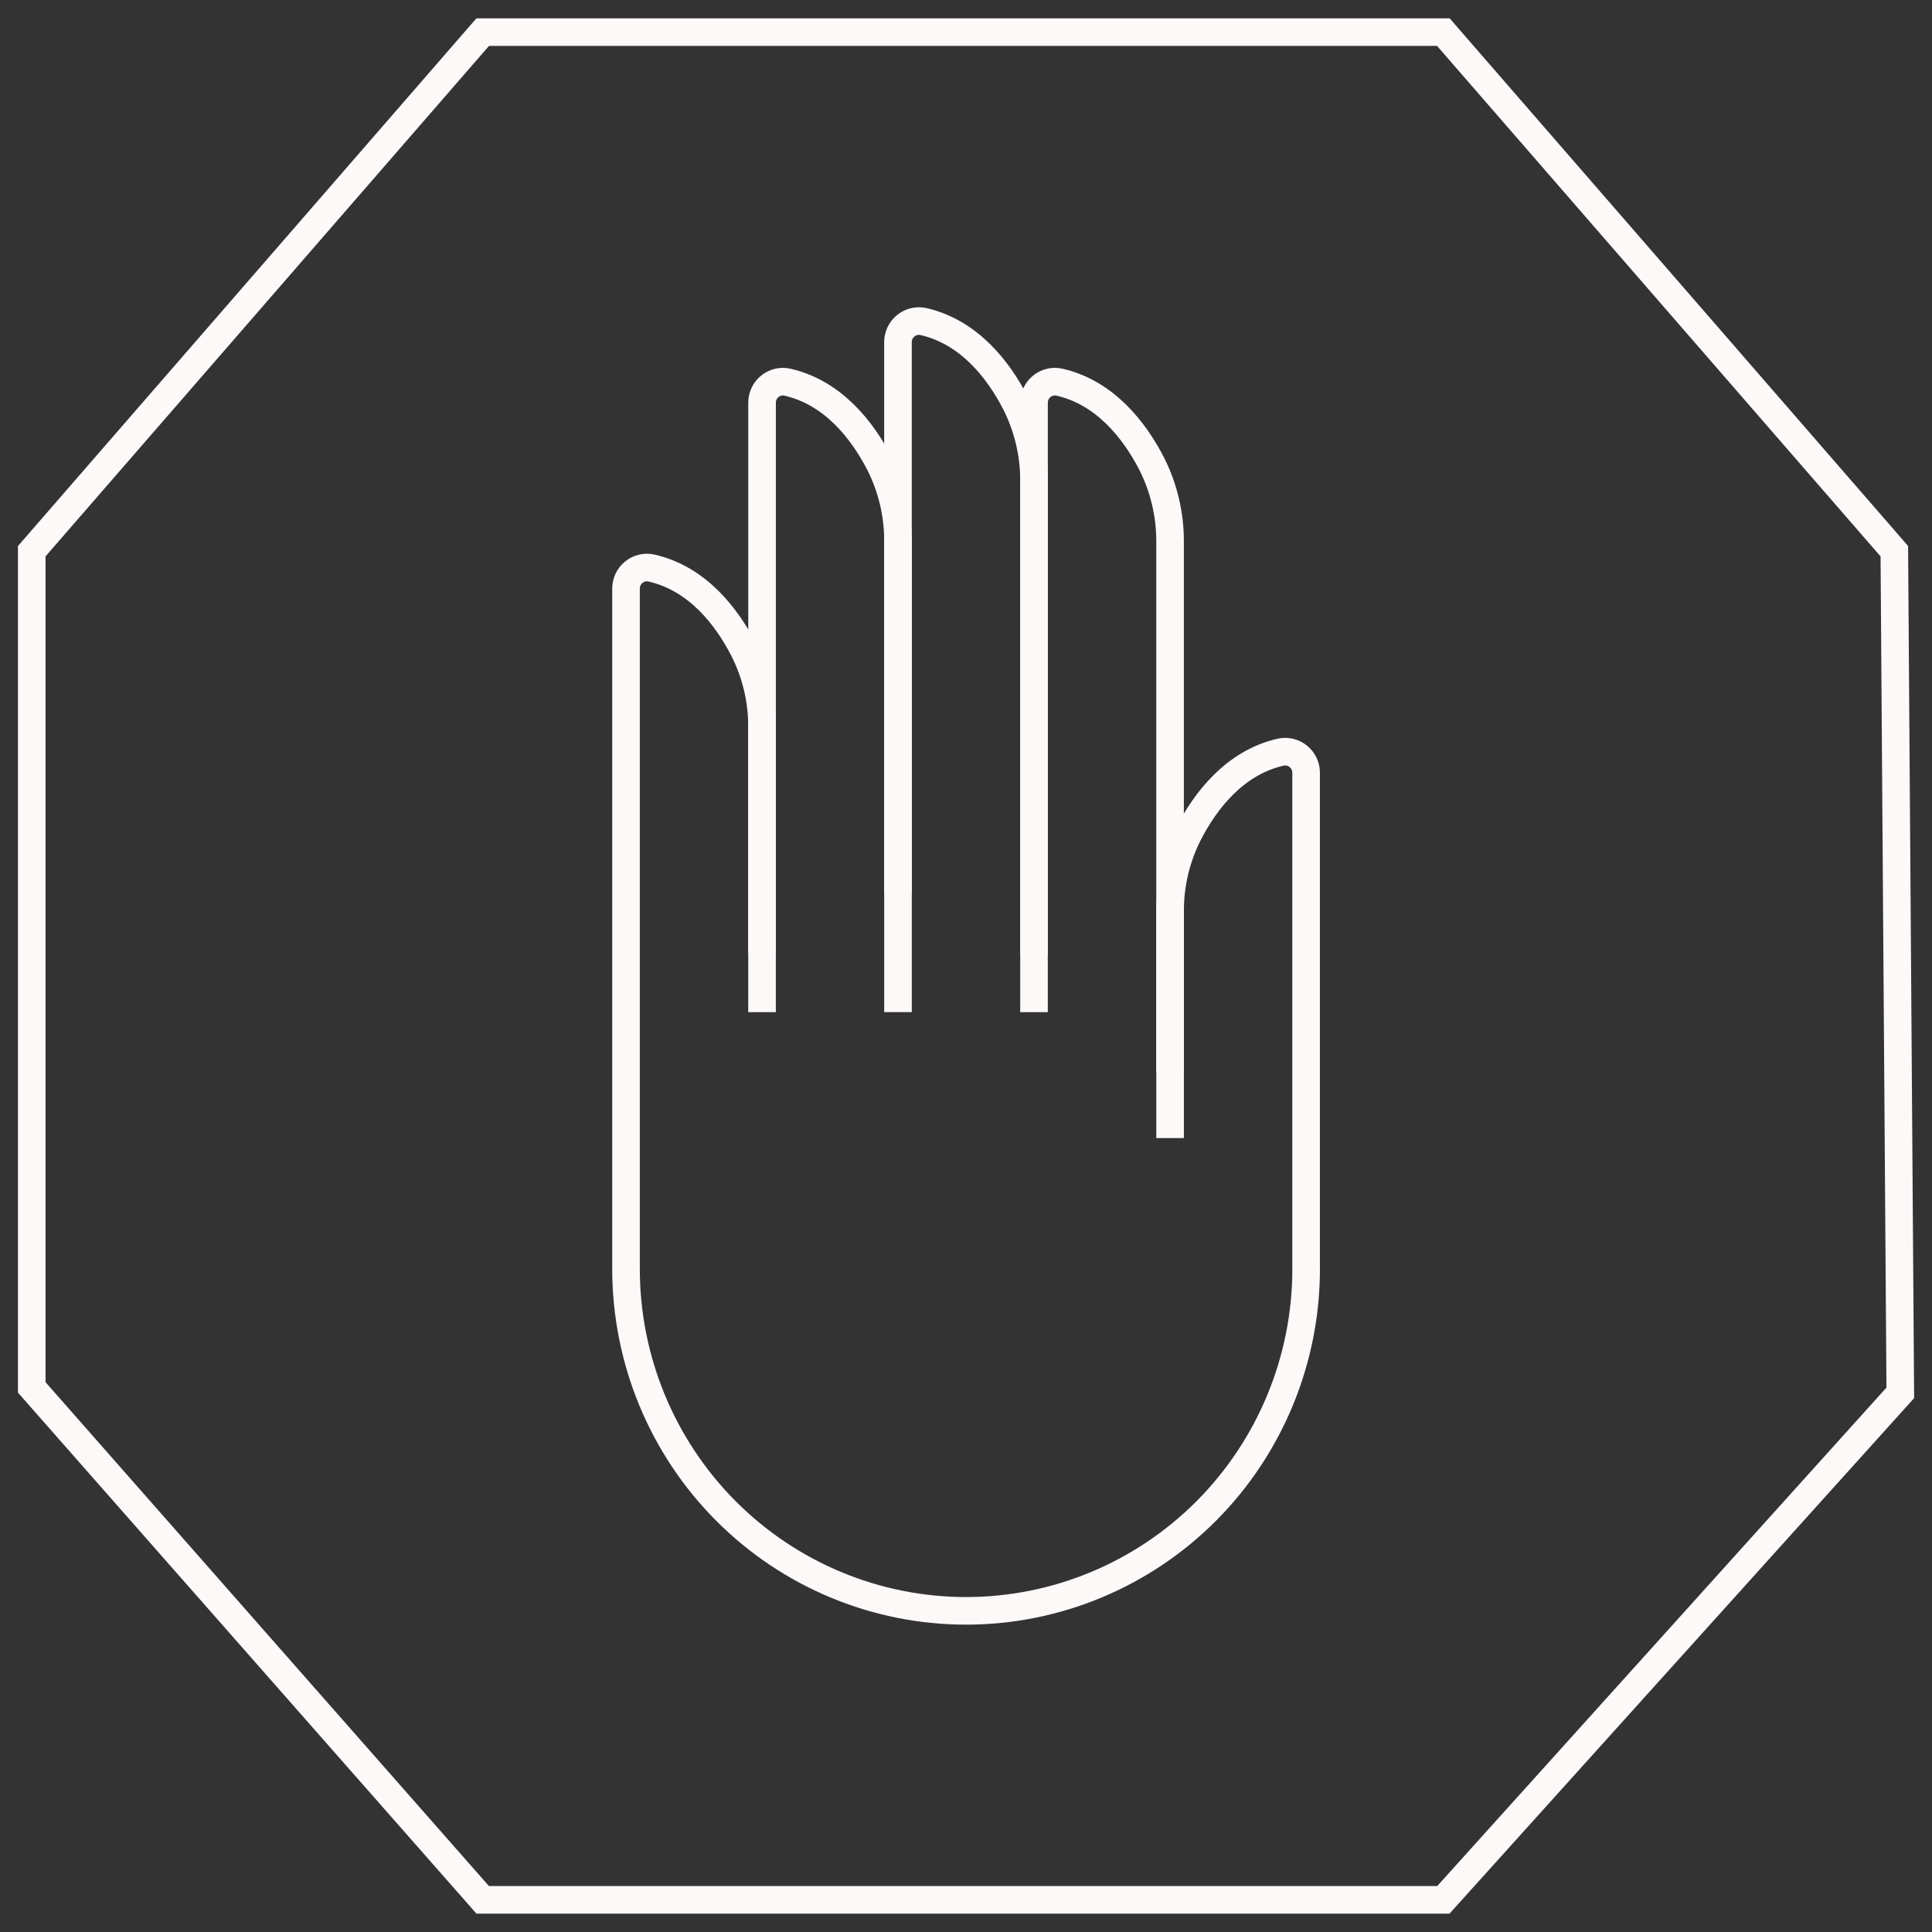
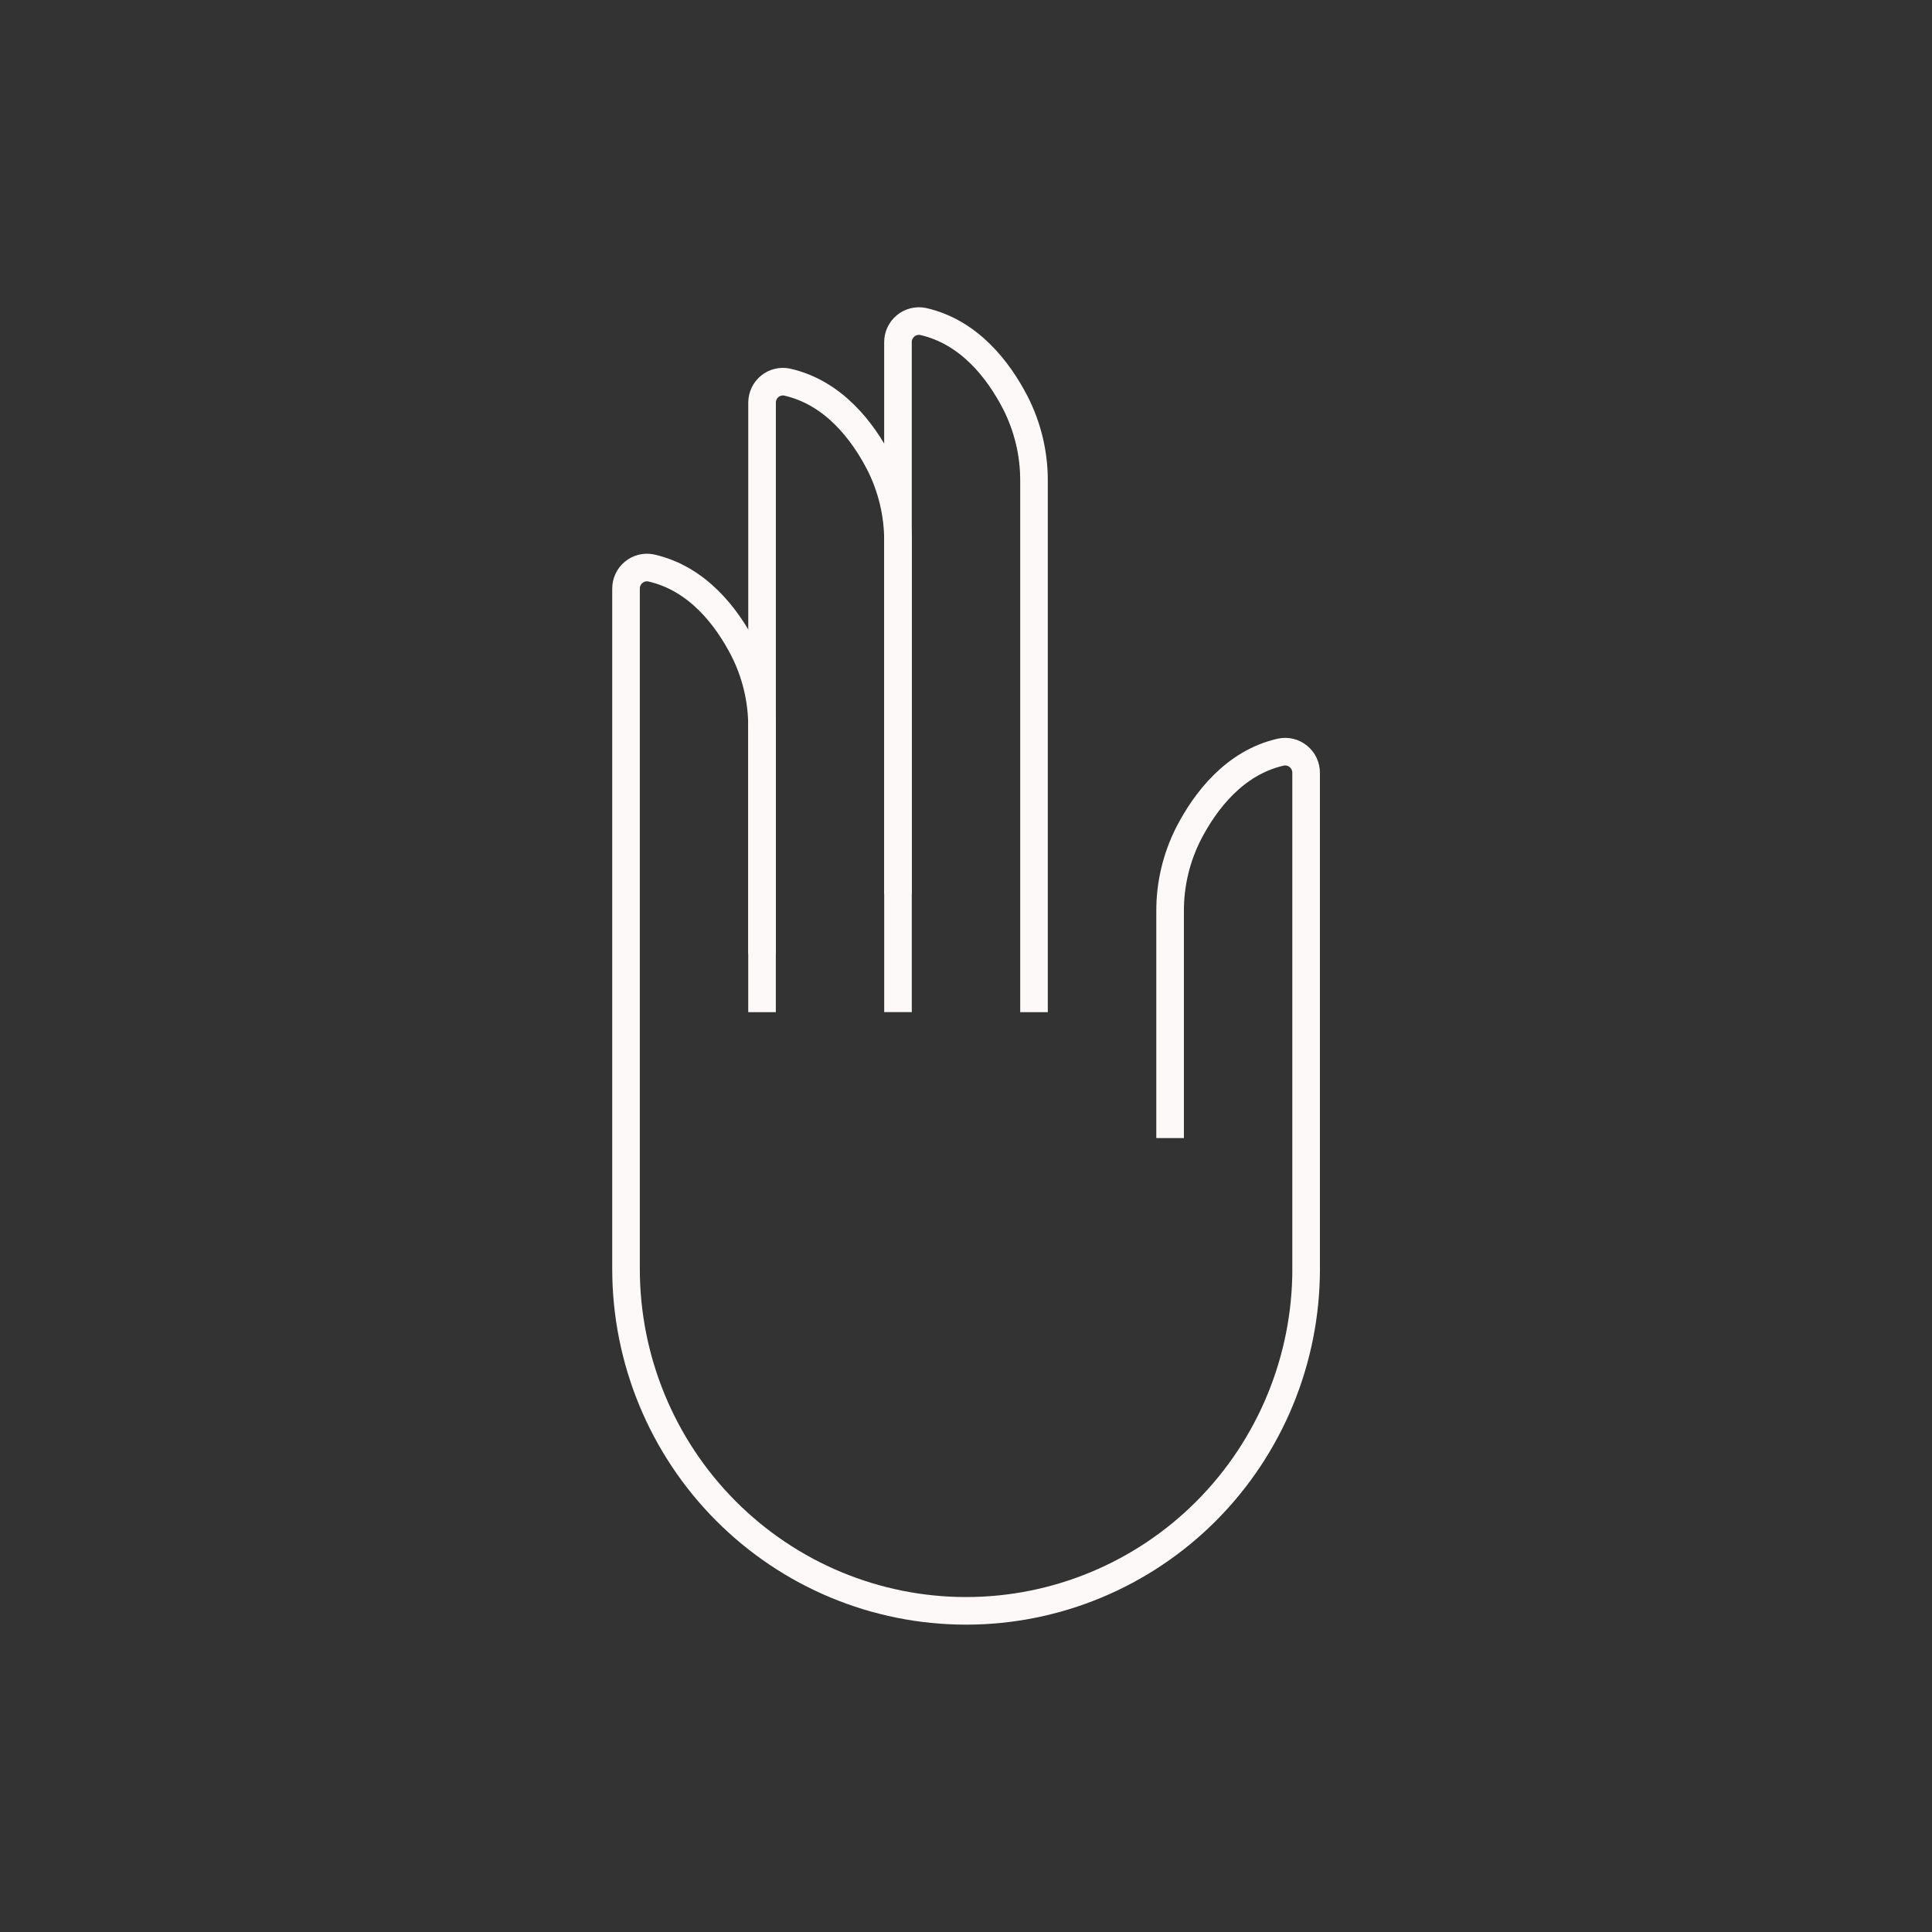
<svg xmlns="http://www.w3.org/2000/svg" width="70" height="70" viewBox="0 0 70 70" fill="none">
  <rect x="0" y="0" width="70" height="70" fill="#333333" stroke="none" />
-   <path d="M52.296 1.164H17.489L1.15 19.971V50.268L17.489 68.835H52.296L68.851 50.466L68.635 19.971L52.296 1.164Z" stroke="#FCF9F8" stroke-miterlimit="10" />
-   <path d="M42.394 38.849V19.624C42.397 18.633 42.164 17.656 41.714 16.774C41.11 15.615 40.056 14.224 38.375 13.844C38.264 13.821 38.15 13.823 38.04 13.85C37.931 13.877 37.828 13.928 37.741 14.001C37.654 14.073 37.583 14.164 37.536 14.267C37.488 14.37 37.464 14.482 37.465 14.596V34.58" stroke="#FCF9F8" stroke-miterlimit="10" />
  <path d="M37.464 36.673V17.428C37.468 16.438 37.234 15.462 36.784 14.582C36.18 13.419 35.127 12.028 33.445 11.648C33.335 11.626 33.221 11.628 33.111 11.655C33.002 11.683 32.9 11.734 32.813 11.806C32.725 11.878 32.655 11.969 32.607 12.071C32.559 12.174 32.535 12.286 32.535 12.399V32.384" stroke="#FCF9F8" stroke-miterlimit="10" />
  <path d="M32.536 36.67V19.623C32.541 18.632 32.308 17.654 31.856 16.773C31.252 15.614 30.199 14.223 28.517 13.844C28.409 13.821 28.296 13.823 28.188 13.85C28.08 13.876 27.979 13.926 27.892 13.997C27.806 14.067 27.735 14.155 27.687 14.256C27.638 14.357 27.613 14.467 27.611 14.579V34.563" stroke="#FCF9F8" stroke-miterlimit="10" />
  <path d="M27.61 36.673V26.354C27.615 25.364 27.382 24.388 26.93 23.508C26.326 22.345 25.273 20.958 23.596 20.579C23.485 20.555 23.371 20.557 23.261 20.584C23.152 20.611 23.049 20.662 22.962 20.734C22.874 20.805 22.804 20.895 22.755 20.998C22.707 21.101 22.682 21.212 22.682 21.326V45.973C22.682 49.26 23.98 52.411 26.291 54.735C28.601 57.058 31.735 58.364 35.003 58.364C38.271 58.364 41.405 57.058 43.716 54.735C46.026 52.411 47.324 49.26 47.324 45.973" stroke="#FCF9F8" stroke-miterlimit="10" />
  <path d="M42.395 41.234V33.03C42.389 32.039 42.622 31.061 43.074 30.18C43.678 29.017 44.732 27.63 46.409 27.25C46.52 27.227 46.634 27.229 46.744 27.256C46.854 27.283 46.957 27.335 47.044 27.407C47.132 27.479 47.203 27.57 47.251 27.673C47.299 27.776 47.324 27.888 47.323 28.002V45.986" stroke="#FCF9F8" stroke-miterlimit="10" />
</svg>